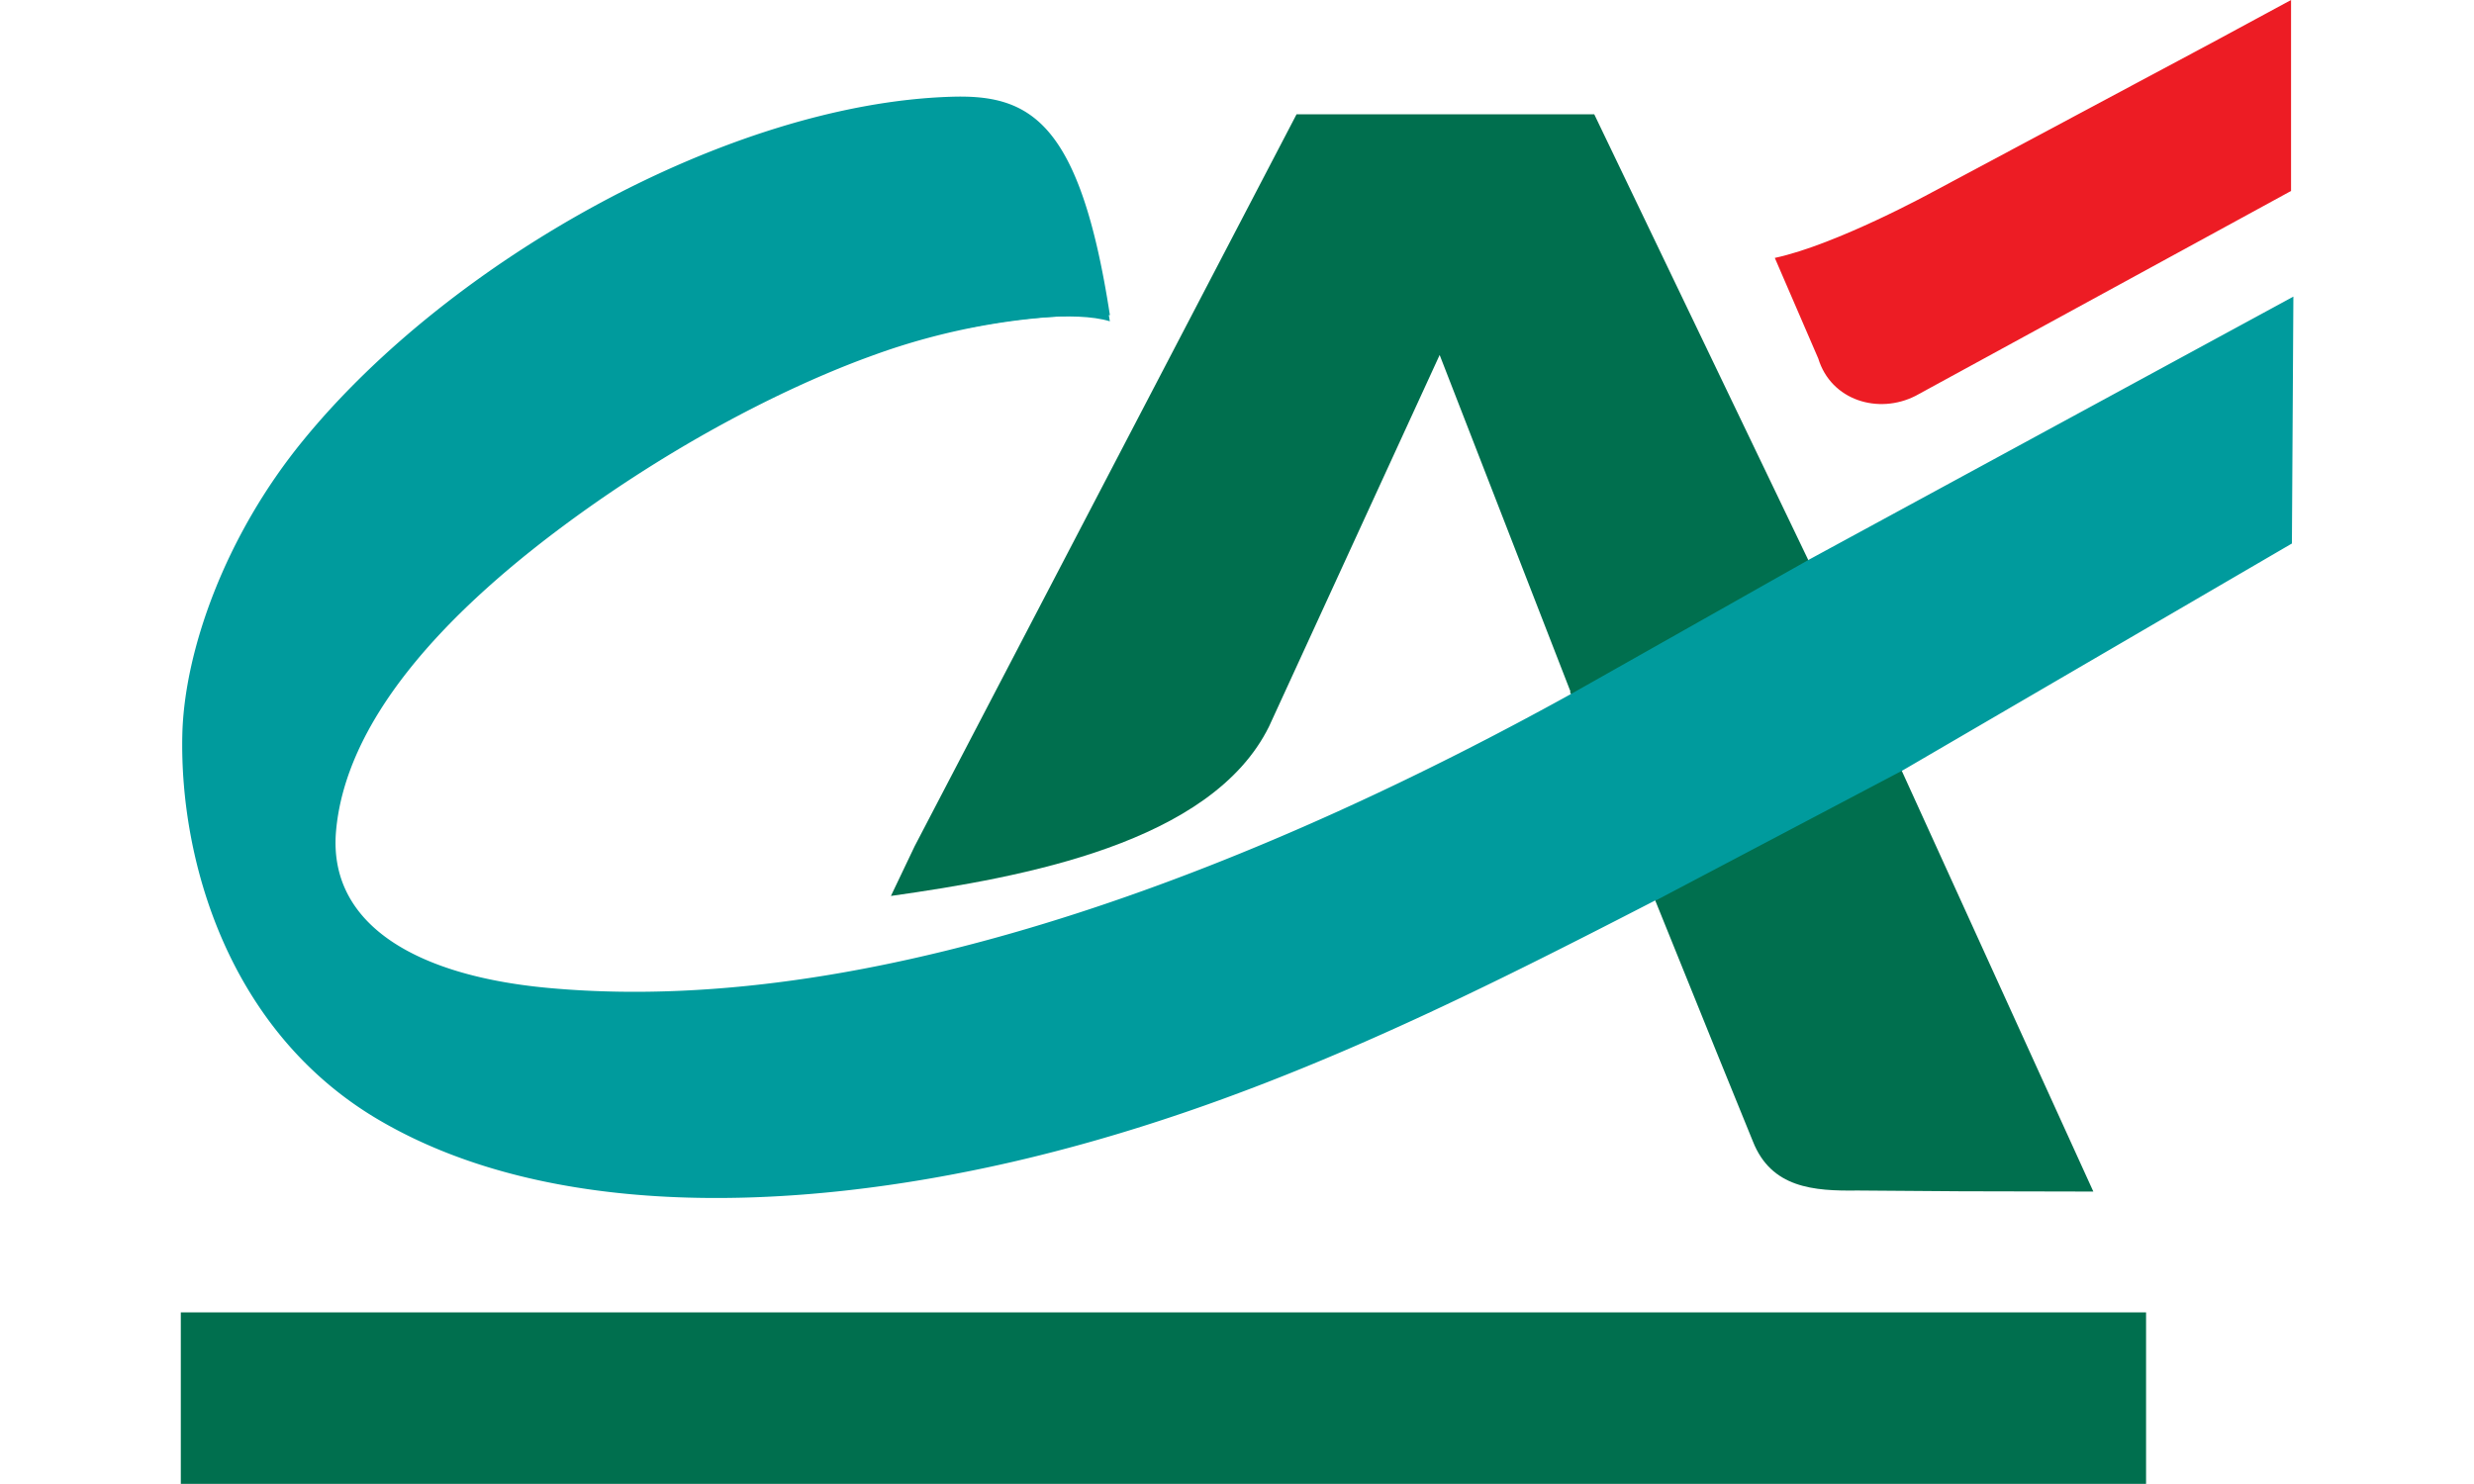
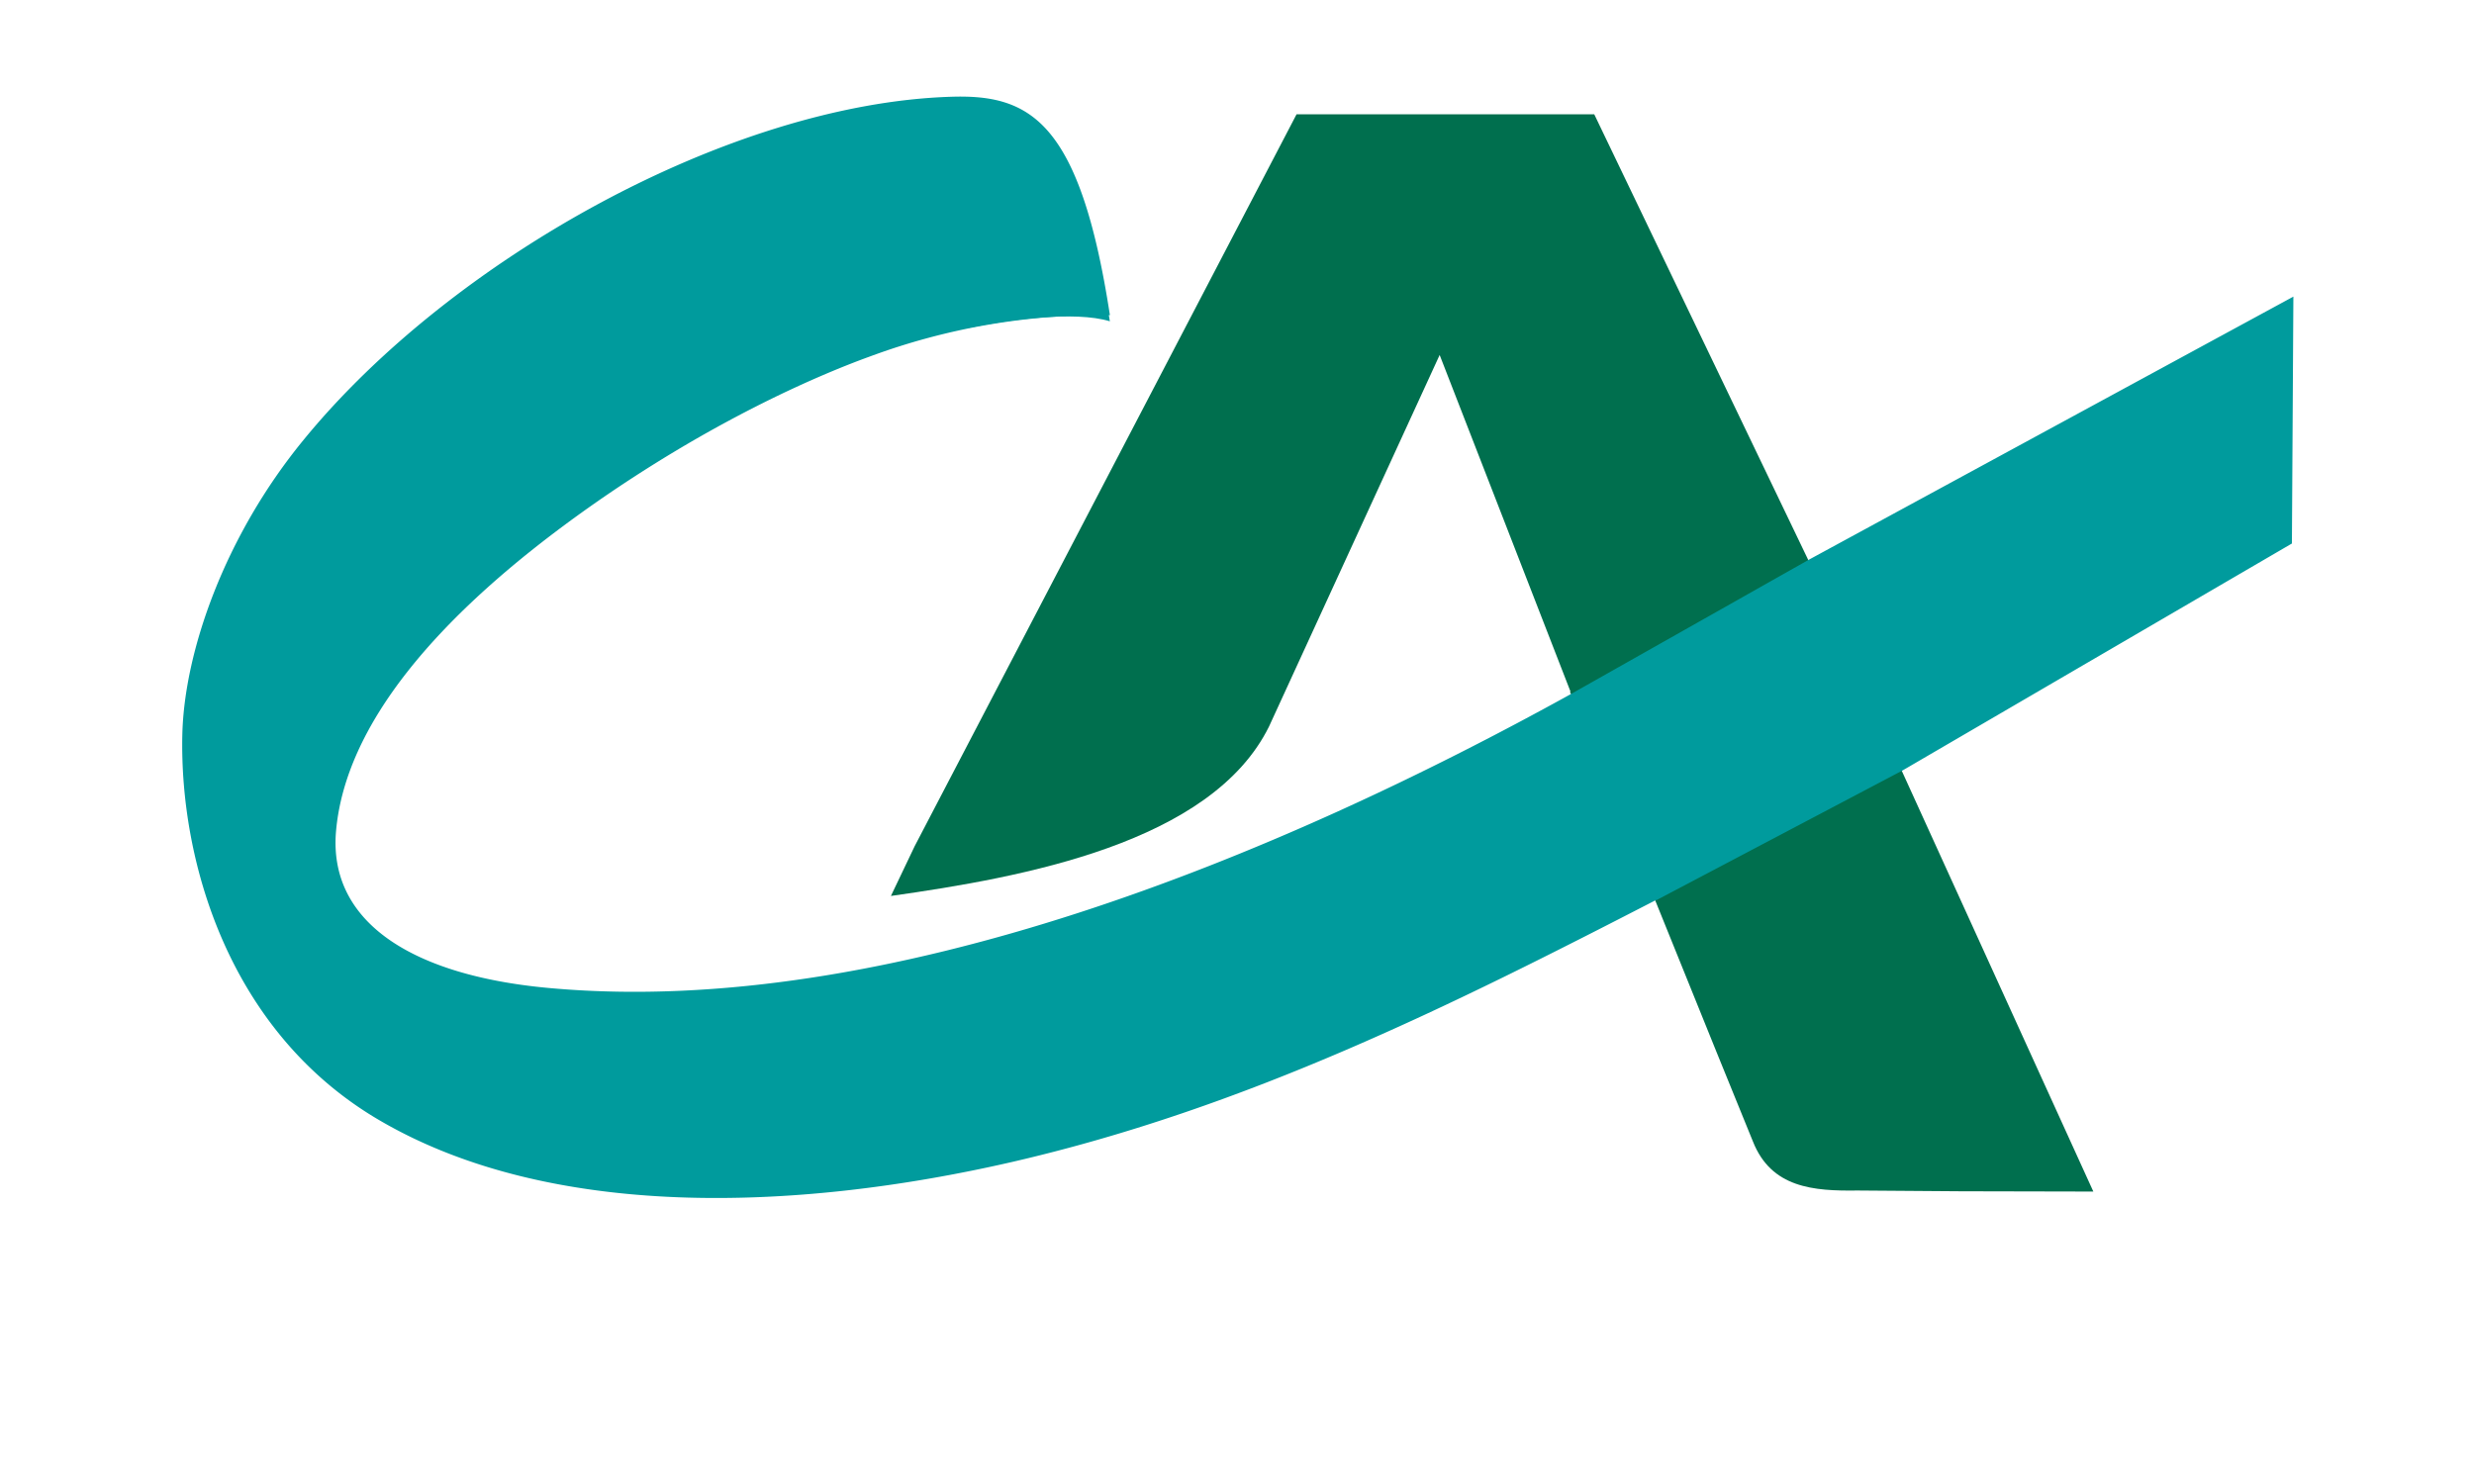
<svg xmlns="http://www.w3.org/2000/svg" id="Layer_1" data-name="Layer 1" viewBox="0 0 520.92 312.55">
  <defs>
    <clipPath id="clip-path">
      <rect x="38.07" y="0.03" width="444.77" height="312.5" style="fill:none" />
    </clipPath>
  </defs>
  <title>credit-agricole</title>
  <g style="clip-path:url(#clip-path)">
    <path d="M330.67,145.63L303.13,74.76,267.21,153c-12.13,24.6-51.83,31.77-79.62,35.7l5-10.48L273,24.07h62.68l44.88,93.49,19.7,44.4,40.51,89-27.93-.06-21.76-.16c-9.2.13-18.13-.53-22-10.36l-7.73-19-13-32.16-17.78-43.55" style="fill:#006f4e" />
  </g>
  <g style="clip-path:url(#clip-path)">
    <path d="M348.76,189.52c-42.69,22-86.09,43.8-135.76,55.23-46.29,10.62-97.23,12-132.77-8.61-32-18.49-42.45-54.77-41.84-81.41,0.4-17.44,8.89-41.84,25.61-62.18C95,54.67,153.56,21.87,200.2,20.38c16.62-.55,27.19,5,33.5,46a139.87,139.87,0,0,0-50.64,8.74c-11.57,4.2-33.57,13.81-58.73,31.51C91.45,129.83,72.71,153,70.76,175c-1.71,19.3,16.22,30.74,46,33.19,70.41,6,151.81-27.59,214.31-62.18l49.82-28.14,102-55.4-0.31,52-82,47.81-51.83,27.32" style="fill:#009b9d" />
  </g>
-   <rect x="38.07" y="276.41" width="413.8" height="36.12" style="fill:#006f4e" />
-   <path d="M465.75,9L406.92,40.44s-20.24,11.1-33.22,13.88l9.15,21.19c2.71,8.87,12.7,11.83,20.49,7.86L482.4,40.22V0L465.75,9" style="fill:#ed1c24" />
  <path d="M185.64,37.91c15.65,0.81,42-10.25,48.05,29.76-7.32-2.25-21.58-.32-29.71,1.37" style="fill:#009b9d" />
  <rect width="520.92" height="312.55" style="fill:none" />
</svg>